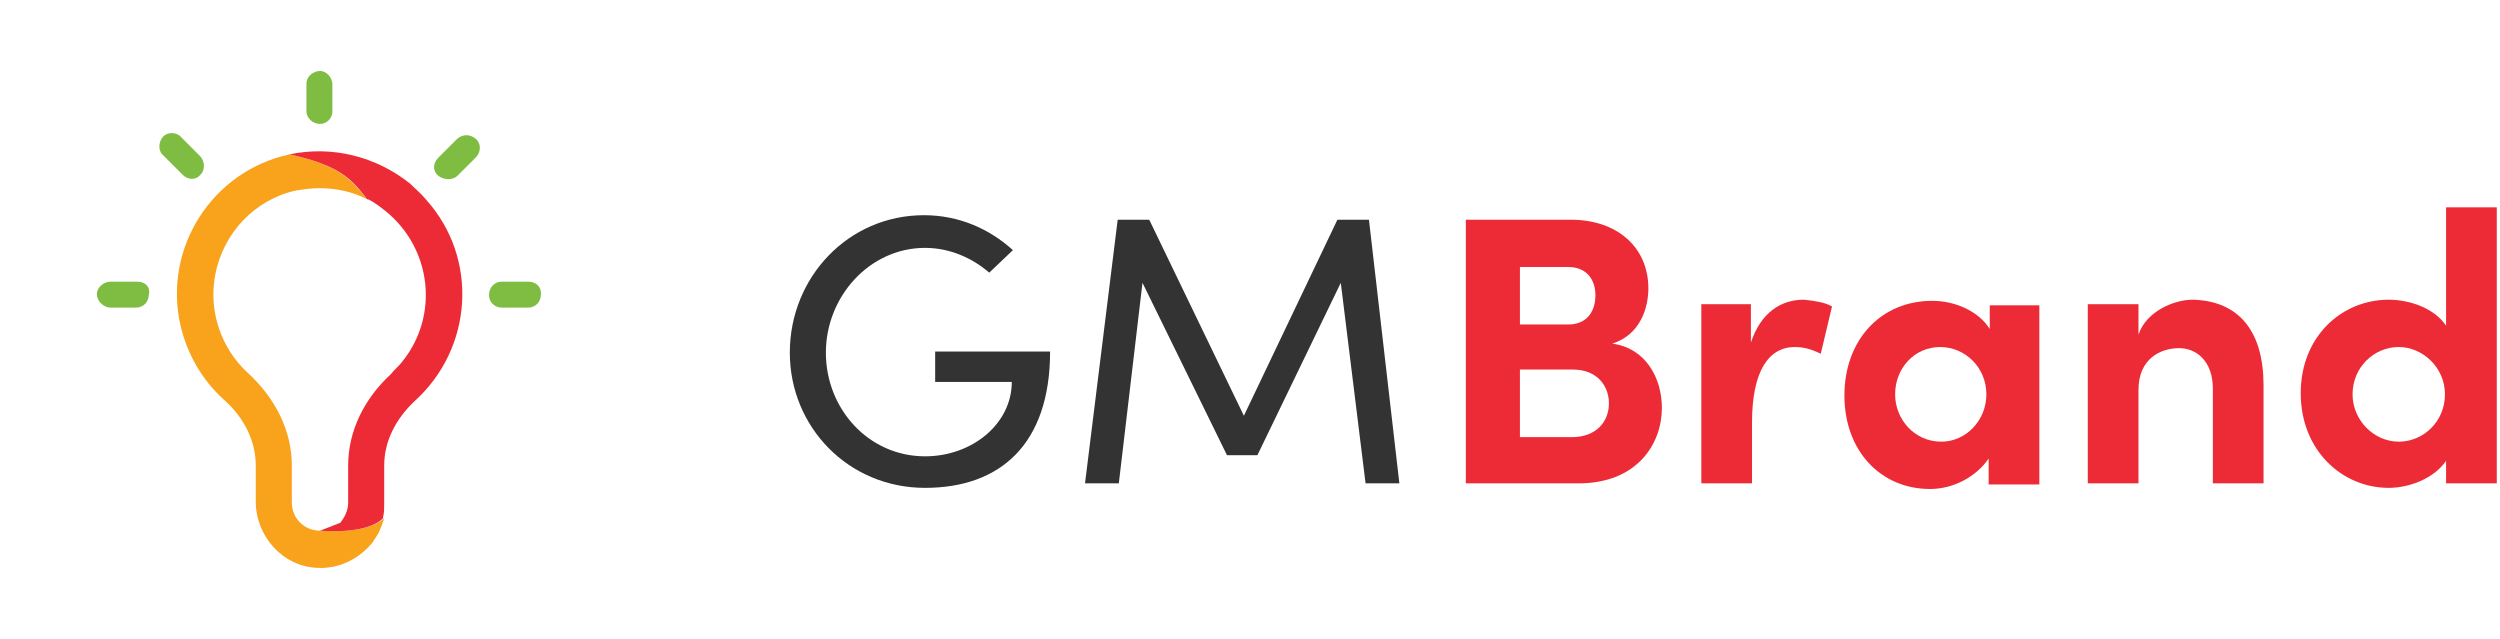
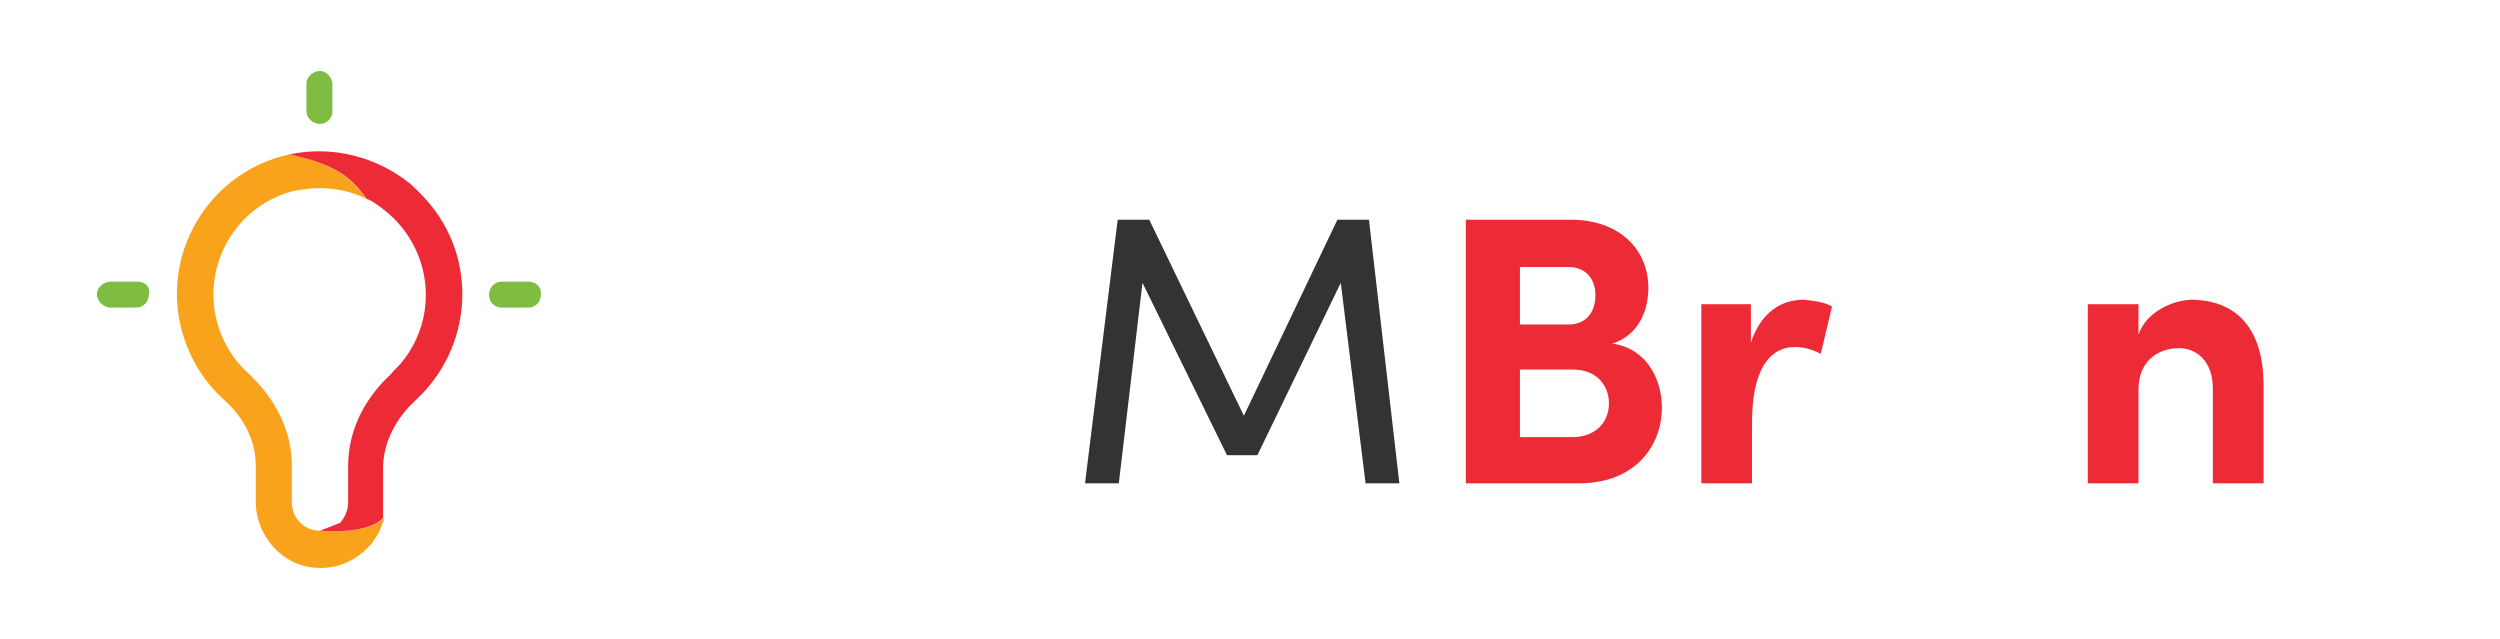
<svg xmlns="http://www.w3.org/2000/svg" width="587" height="150" viewBox="0 0 587 150" fill="none">
-   <path d="M185.45 82.804C185.45 65.079 199.207 50.529 216.931 50.529C225.132 50.529 232.275 53.704 237.831 58.73L232.275 64.021C228.307 60.582 223.016 58.201 217.196 58.201C204.233 58.201 193.916 69.577 193.916 82.804C193.916 96.032 203.968 107.143 217.196 107.143C228.307 107.143 237.566 99.471 237.566 89.683H219.577V82.54H246.561C246.561 104.233 234.921 114.55 217.196 114.55C199.207 114.55 185.45 100.264 185.45 82.804Z" fill="#333333" />
  <path d="M328.571 113.492H320.635L314.815 66.402L295.238 106.878H288.095L268.254 66.402L262.698 113.492H254.762L262.434 51.587H269.841L292.063 97.619L314.021 51.587H321.429L328.571 113.492Z" fill="#333333" />
  <path d="M390.212 95.767C390.212 104.233 384.392 113.492 370.635 113.492H344.18V51.587H368.783C379.894 51.587 387.037 58.201 387.037 67.725C387.037 72.222 385.185 78.571 378.572 80.688C386.508 81.746 390.212 88.889 390.212 95.767ZM368.254 62.698H356.879V76.19H368.254C372.223 76.19 374.603 73.545 374.603 69.312C374.603 65.609 372.487 62.698 368.254 62.698ZM369.048 102.645C374.868 102.645 377.778 98.942 377.778 94.709C377.778 90.741 375.133 86.772 369.312 86.772H356.879V102.645H369.048Z" fill="#ED2B37" />
  <path d="M430.159 71.958L427.513 83.069C424.868 81.746 423.016 81.481 421.428 81.481C415.344 81.481 411.375 87.037 411.375 99.206V113.492H399.471V71.429H411.111V80.423C413.492 73.28 418.254 70.37 423.545 70.37C425.926 70.635 428.307 70.9 430.159 71.958Z" fill="#ED2B37" />
-   <path d="M466.932 71.693H478.836V113.757H466.932V107.672C464.022 111.905 458.731 114.815 453.175 114.815C441.535 114.815 433.069 105.82 433.069 92.857C433.069 79.894 441.535 70.635 453.704 70.635C458.995 70.635 464.551 73.016 467.196 77.249V71.693H466.932ZM466.403 92.593C466.403 86.243 461.376 81.481 455.556 81.481C449.471 81.481 444.974 86.508 444.974 92.593C444.974 98.413 449.471 103.704 455.821 103.704C461.641 103.704 466.403 98.677 466.403 92.593Z" fill="#ED2B37" />
  <path d="M531.481 90.476V113.492H519.577V91.27C519.577 84.656 515.608 81.746 511.64 81.746C507.407 81.746 502.116 84.127 502.116 91.534V113.492H490.212V71.429H502.116V78.571C503.968 73.016 510.582 70.37 514.815 70.37C525.926 70.635 531.481 78.042 531.481 90.476Z" fill="#ED2B37" />
-   <path d="M574.339 48.677H586.244V113.492H574.339V108.201C571.429 112.434 565.609 114.55 560.847 114.55C550 114.55 540.212 105.82 540.212 92.328C540.212 78.836 550 70.37 560.847 70.37C565.609 70.37 571.429 72.222 574.339 76.455V48.677ZM574.075 92.593C574.075 86.243 568.784 81.481 563.228 81.481C557.408 81.481 552.381 86.243 552.381 92.593C552.381 98.677 557.408 103.704 563.228 103.704C569.048 103.704 574.075 98.942 574.075 92.593Z" fill="#ED2B37" />
  <path d="M75.133 124.603C71.429 124.603 68.519 121.693 68.519 117.989V109.259C68.519 101.323 64.815 93.651 58.201 87.566C51.852 81.746 48.942 73.016 50.529 64.55C52.381 54.762 59.789 46.825 69.577 44.709C71.429 44.444 73.016 44.18 74.868 44.18C78.836 44.18 82.805 44.974 86.244 46.825C82.275 42.063 79.894 38.889 67.99 36.243C49.736 40.212 38.36 58.201 42.328 76.19C43.916 83.069 47.355 89.153 52.646 93.915C57.408 98.148 60.053 103.704 60.053 109.259V117.725C60.053 125.926 66.403 133.069 74.603 133.333C79.63 133.598 84.392 131.217 87.567 127.249C87.831 126.72 88.625 125.661 88.889 125.132C89.154 124.603 90.212 121.958 90.212 121.693C85.979 125.661 75.133 124.603 75.133 124.603Z" fill="#F9A21B" />
-   <path d="M96.297 43.122C88.36 36.772 78.043 34.127 67.99 36.243C79.895 38.889 82.54 42.063 86.244 46.825H86.508C88.096 47.619 89.418 48.677 90.741 49.735C101.323 58.465 103.175 74.074 94.445 84.921C93.651 85.979 92.593 86.772 91.799 87.831C85.45 93.651 81.747 101.323 81.747 109.259V117.989C81.747 119.841 80.953 121.429 79.895 122.751C77.249 123.809 75.133 124.603 75.133 124.603C75.133 124.603 85.979 125.661 89.948 121.693C89.948 121.693 89.948 121.693 89.948 121.429C90.212 120.37 90.212 119.312 90.212 117.989V109.259C90.212 103.704 92.858 98.413 97.355 94.18C111.112 81.746 112.434 60.582 100.001 46.825C98.942 45.503 97.62 44.444 96.297 43.122Z" fill="#ED2B37" />
+   <path d="M96.297 43.122C88.36 36.772 78.043 34.127 67.99 36.243C79.895 38.889 82.54 42.063 86.244 46.825H86.508C88.096 47.619 89.418 48.677 90.741 49.735C101.323 58.465 103.175 74.074 94.445 84.921C93.651 85.979 92.593 86.772 91.799 87.831C85.45 93.651 81.747 101.323 81.747 109.259V117.989C81.747 119.841 80.953 121.429 79.895 122.751C77.249 123.809 75.133 124.603 75.133 124.603C75.133 124.603 85.979 125.661 89.948 121.693C89.948 121.693 89.948 121.693 89.948 121.429V109.259C90.212 103.704 92.858 98.413 97.355 94.18C111.112 81.746 112.434 60.582 100.001 46.825C98.942 45.503 97.62 44.444 96.297 43.122Z" fill="#ED2B37" />
  <path d="M78.043 26.191V19.841C78.043 18.254 76.72 16.667 75.133 16.667C73.546 16.667 71.958 17.989 71.958 19.577V19.841V26.191C71.958 27.778 73.546 29.101 75.133 29.101C76.72 29.101 78.043 27.778 78.043 26.191Z" fill="#7FBC42" />
  <path d="M124.074 66.138H117.725C116.138 66.138 114.815 67.46 114.815 69.312C114.815 70.9 116.138 72.222 117.725 72.222H124.074C125.662 72.222 126.984 70.9 126.984 69.312C127.249 67.46 125.926 66.138 124.074 66.138Z" fill="#7FBC42" />
  <path d="M32.275 66.138H25.926C24.339 66.138 22.752 67.46 22.752 69.048C22.752 70.635 24.074 71.958 25.662 72.222H32.011C33.598 72.222 34.921 70.9 34.921 69.312C35.45 67.46 34.127 66.138 32.275 66.138Z" fill="#7FBC42" />
-   <path d="M47.09 36.773L42.593 32.275C41.535 30.952 39.418 30.952 38.36 32.011C37.302 33.069 37.037 35.185 38.096 36.243L38.36 36.508L42.857 41.005C44.18 42.328 46.032 42.328 47.09 41.005C48.148 39.947 48.148 38.095 47.09 36.773Z" fill="#7FBC42" />
-   <path d="M107.408 41.27L111.905 36.773C112.963 35.45 112.963 33.598 111.641 32.54C110.318 31.482 108.731 31.482 107.408 32.54L102.911 37.037C101.588 38.36 101.588 40.212 102.911 41.27C104.233 42.328 106.35 42.328 107.408 41.27Z" fill="#7FBC42" />
</svg>